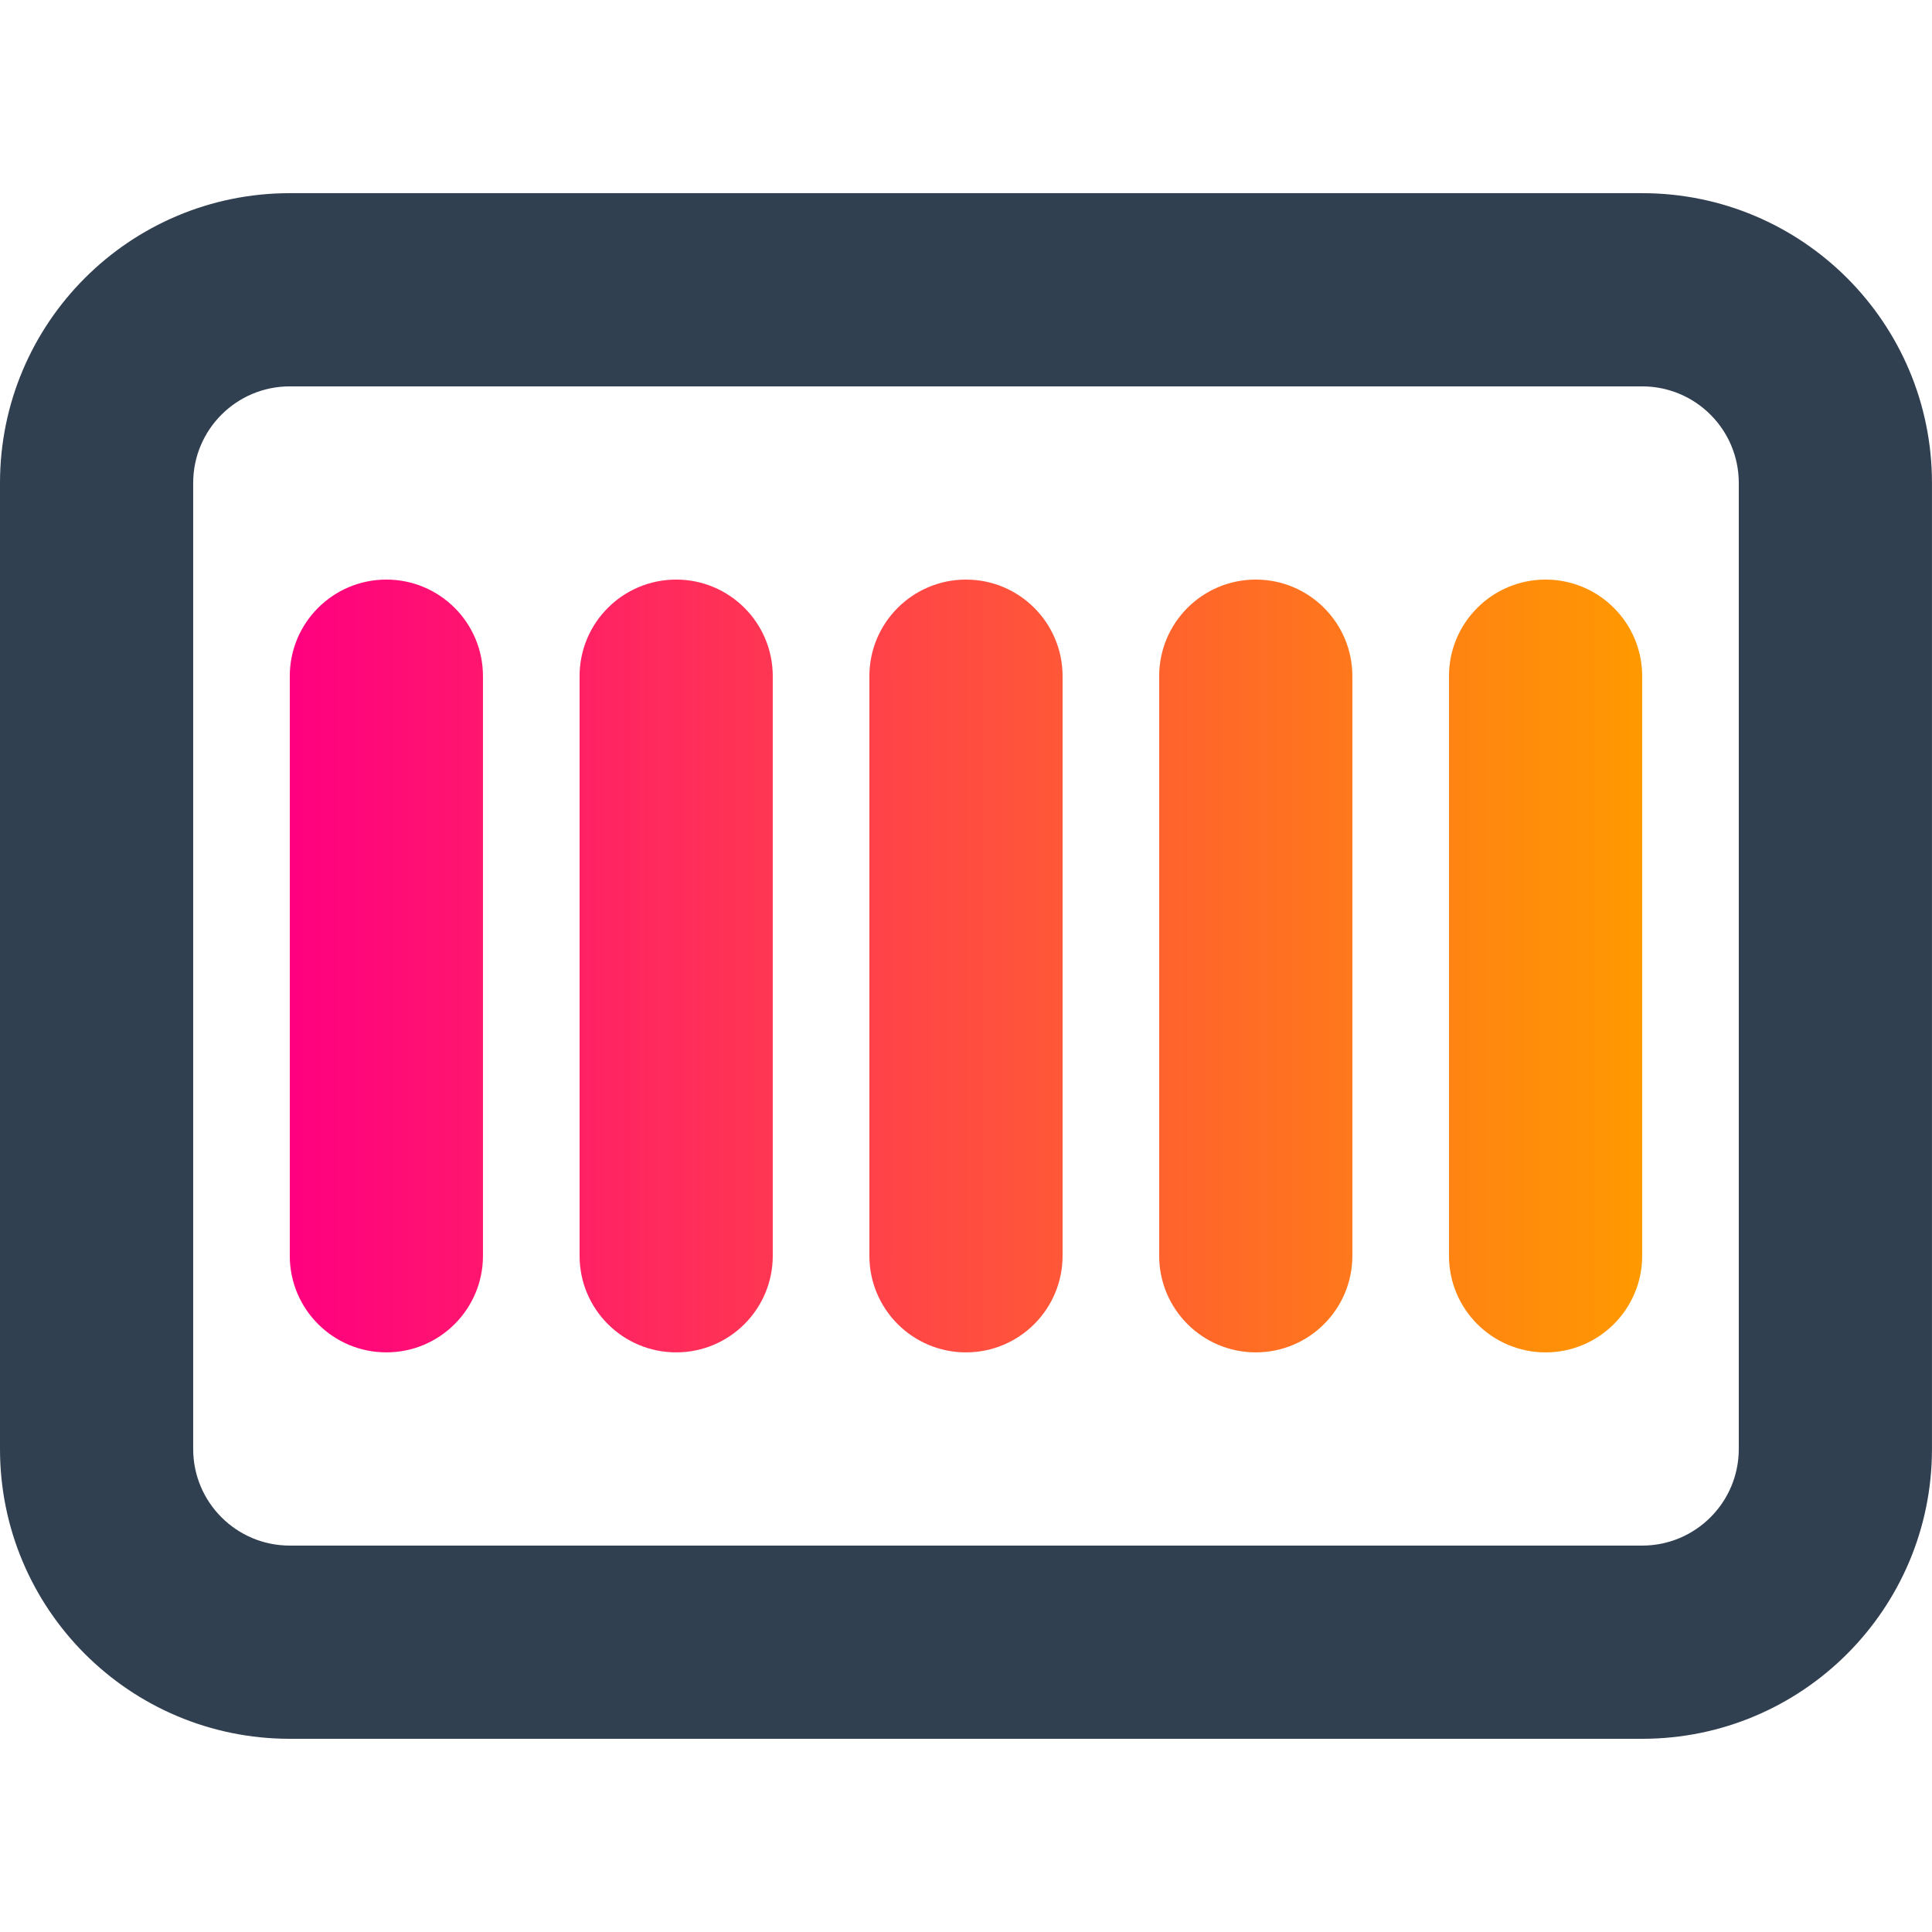
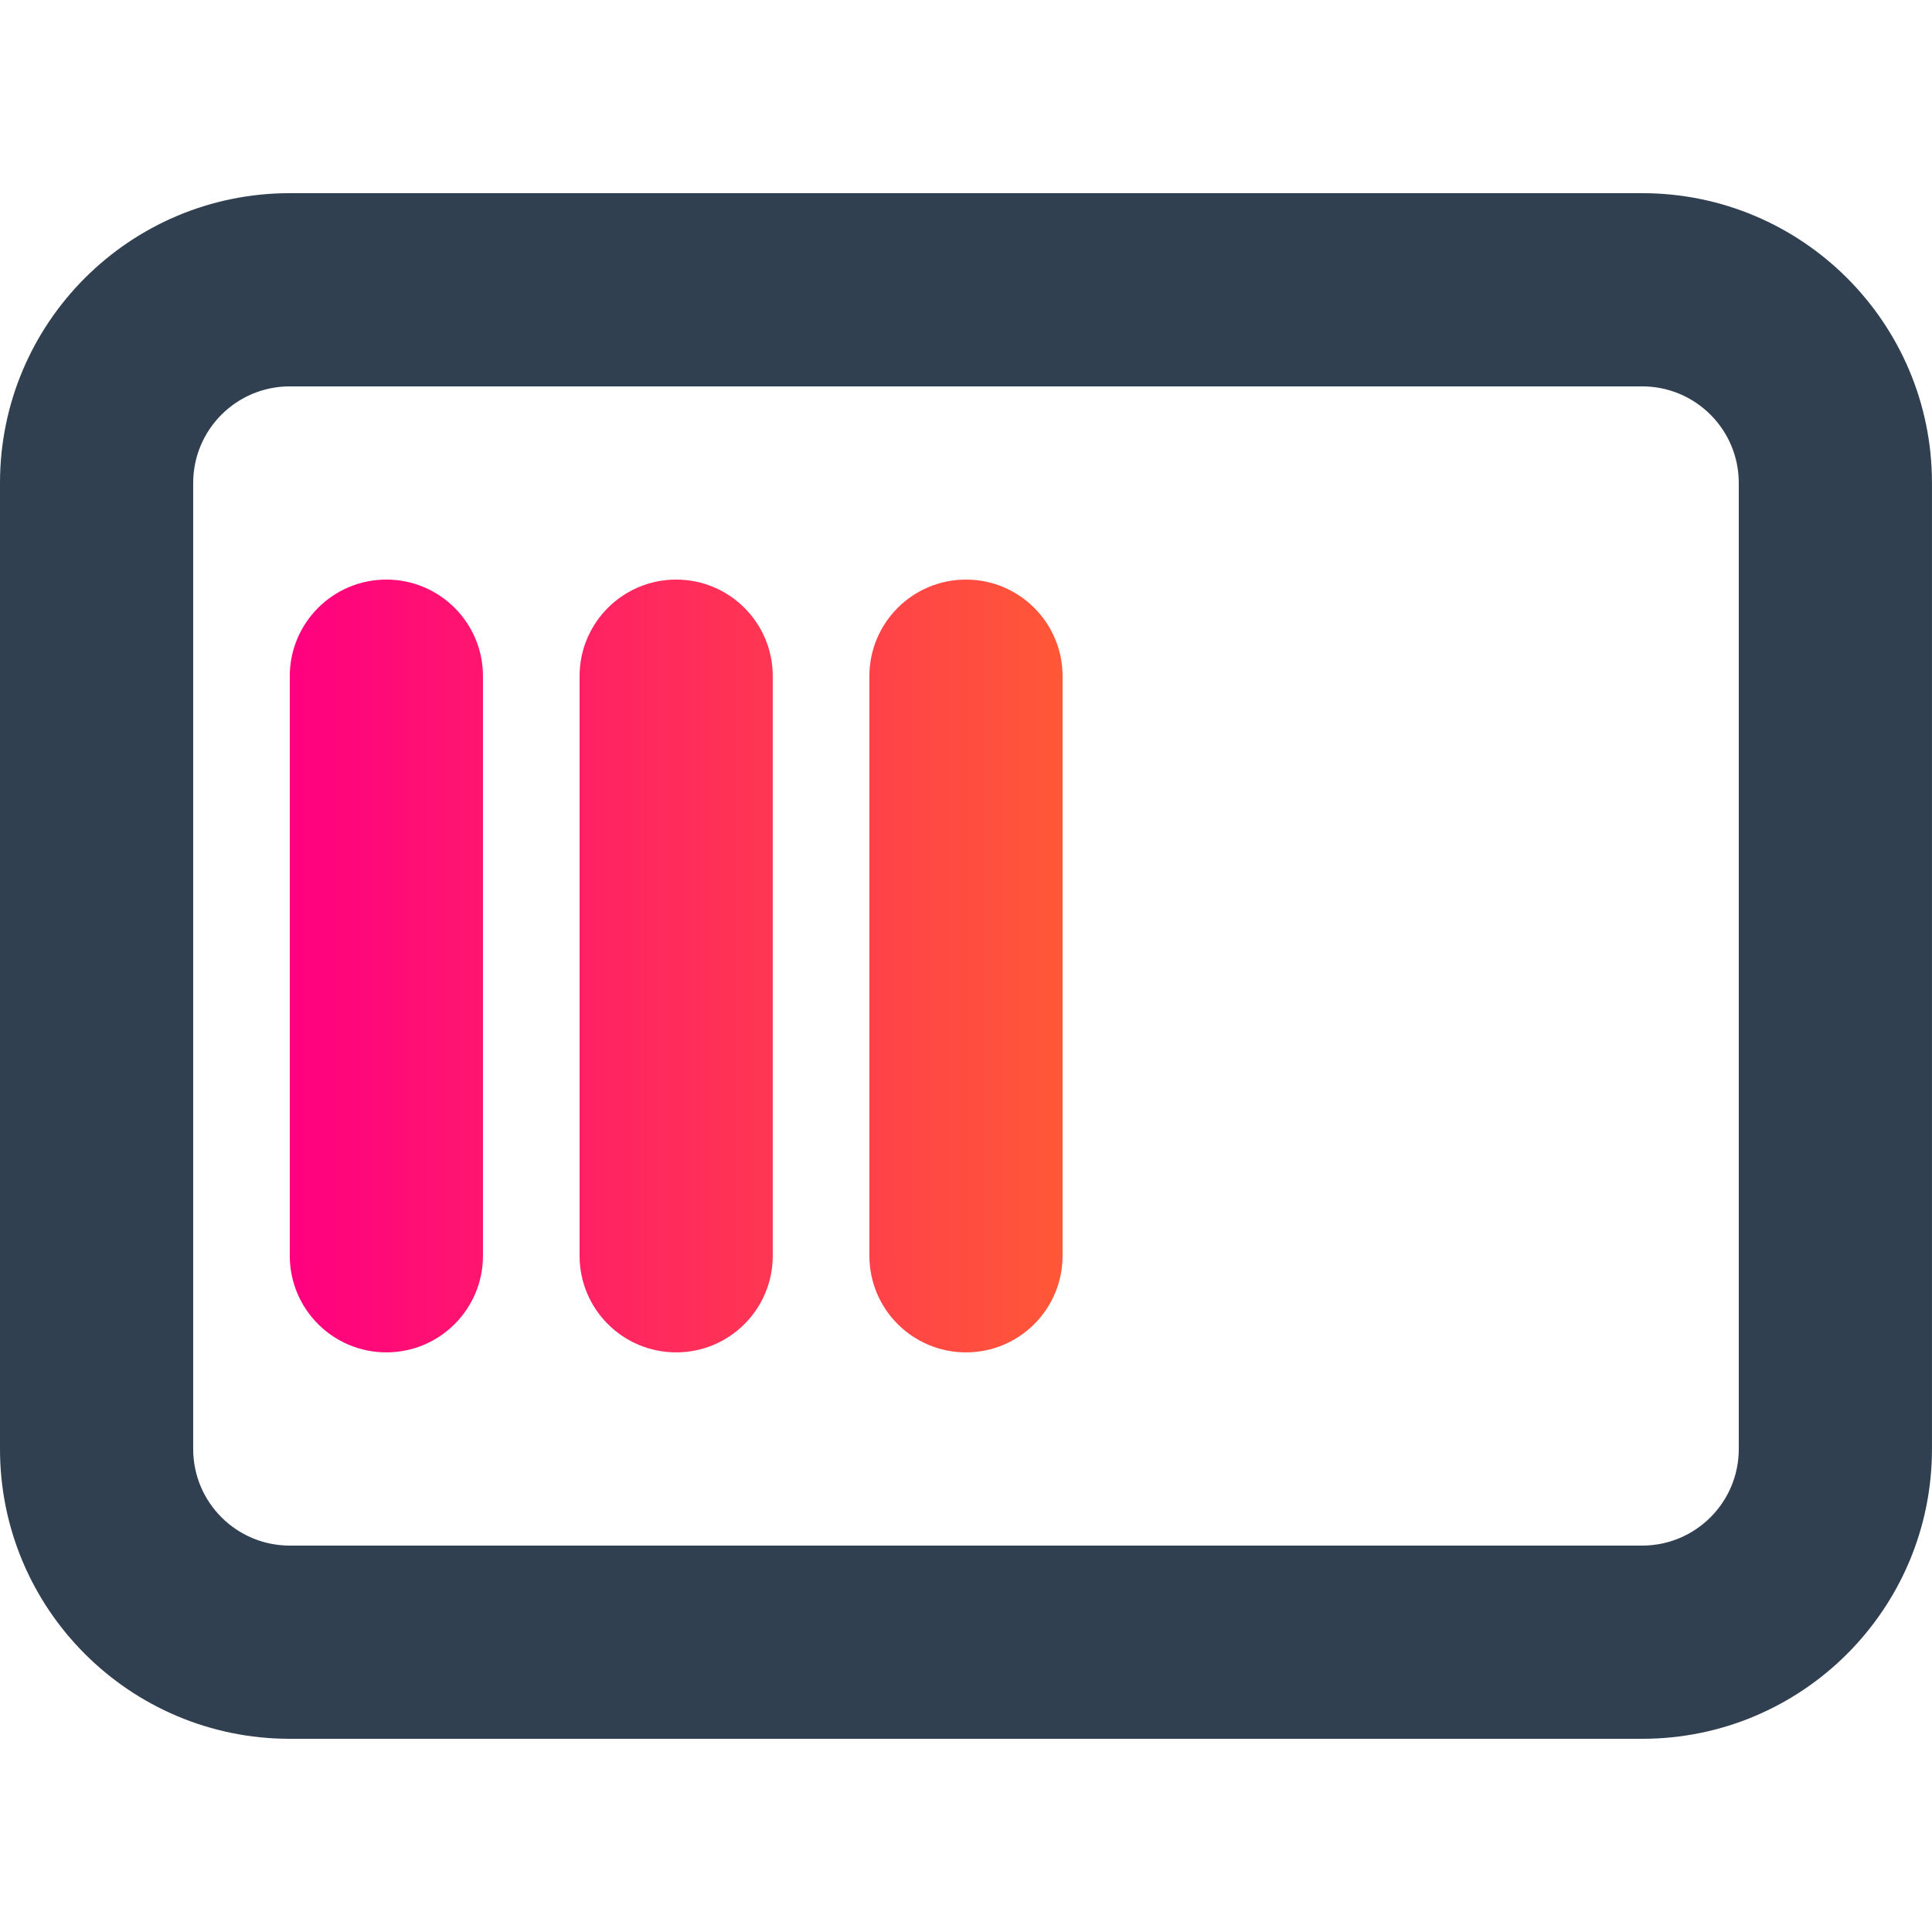
<svg xmlns="http://www.w3.org/2000/svg" xmlns:ns1="http://sodipodi.sourceforge.net/DTD/sodipodi-0.dtd" xmlns:ns2="http://www.inkscape.org/namespaces/inkscape" xmlns:xlink="http://www.w3.org/1999/xlink" width="700pt" height="700pt" version="1.1" viewBox="0 0 700 700" id="svg26921" ns1:docname="containerization.svg" ns2:version="1.2.2 (732a01da63, 2022-12-09, custom)">
  <defs id="defs26925">
    <linearGradient ns2:collect="always" id="linearGradient27826">
      <stop style="stop-color:#ff0080;stop-opacity:1;" offset="0" id="stop27822" />
      <stop style="stop-color:#ff9900;stop-opacity:1;" offset="1" id="stop27824" />
    </linearGradient>
    <linearGradient ns2:collect="always" xlink:href="#linearGradient27826" id="linearGradient27828" x1="186.666" y1="280.001" x2="513.332" y2="280.001" gradientUnits="userSpaceOnUse" />
    <linearGradient ns2:collect="always" xlink:href="#linearGradient27826" id="linearGradient28556" gradientUnits="userSpaceOnUse" x1="186.666" y1="280.001" x2="513.332" y2="280.001" />
    <linearGradient ns2:collect="always" xlink:href="#linearGradient27826" id="linearGradient28558" gradientUnits="userSpaceOnUse" x1="186.666" y1="280.001" x2="513.332" y2="280.001" />
    <linearGradient ns2:collect="always" xlink:href="#linearGradient27826" id="linearGradient28560" gradientUnits="userSpaceOnUse" x1="186.666" y1="280.001" x2="513.332" y2="280.001" />
    <linearGradient ns2:collect="always" xlink:href="#linearGradient27826" id="linearGradient28562" gradientUnits="userSpaceOnUse" x1="186.666" y1="280.001" x2="513.332" y2="280.001" />
    <linearGradient ns2:collect="always" xlink:href="#linearGradient27826" id="linearGradient28564" gradientUnits="userSpaceOnUse" x1="186.666" y1="280.001" x2="513.332" y2="280.001" />
  </defs>
  <ns1:namedview id="namedview26923" pagecolor="#ffffff" bordercolor="#666666" borderopacity="1.0" ns2:showpageshadow="2" ns2:pageopacity="0.0" ns2:pagecheckerboard="0" ns2:deskcolor="#d1d1d1" ns2:document-units="pt" showgrid="false" ns2:zoom="0.59093924" ns2:cx="359.59704" ns2:cy="398.51813" ns2:window-width="1920" ns2:window-height="946" ns2:window-x="0" ns2:window-y="27" ns2:window-maximized="1" ns2:current-layer="svg26921" />
  <g id="g26919" transform="matrix(1.5,0,0,1.5,-175.007,-70.009)">
    <g id="g27820" style="fill:url(#linearGradient27828);fill-opacity:1">
      <path d="m 233.33,210 c 0,-12.887 -10.445,-23.332 -23.332,-23.332 -12.887,0 -23.332,10.445 -23.332,23.332 v 140 c 0,12.887 10.445,23.332 23.332,23.332 12.887,0 23.332,-10.445 23.332,-23.332 z" id="path26907" style="fill:url(#linearGradient28556);fill-opacity:1" />
      <path d="m 303.33,210 c 0,-12.887 -10.445,-23.332 -23.332,-23.332 -12.887,0 -23.332,10.445 -23.332,23.332 v 140 c 0,12.887 10.445,23.332 23.332,23.332 12.887,0 23.332,-10.445 23.332,-23.332 z" id="path26909" style="fill:url(#linearGradient28558);fill-opacity:1" />
      <path d="m 350,186.67 c 12.887,0 23.332,10.445 23.332,23.332 v 140 c 0,12.887 -10.445,23.332 -23.332,23.332 -12.887,0 -23.332,-10.445 -23.332,-23.332 v -140 c 0,-12.887 10.445,-23.332 23.332,-23.332 z" id="path26911" style="fill:url(#linearGradient28560);fill-opacity:1" />
-       <path d="m 443.33,210 c 0,-12.887 -10.445,-23.332 -23.332,-23.332 -12.887,0 -23.332,10.445 -23.332,23.332 v 140 c 0,12.887 10.445,23.332 23.332,23.332 12.887,0 23.332,-10.445 23.332,-23.332 z" id="path26913" style="fill:url(#linearGradient28562);fill-opacity:1" />
-       <path d="m 490,186.67 c 12.887,0 23.332,10.445 23.332,23.332 v 140 c 0,12.887 -10.445,23.332 -23.332,23.332 -12.887,0 -23.332,-10.445 -23.332,-23.332 v -140 c 0,-12.887 10.445,-23.332 23.332,-23.332 z" id="path26915" style="fill:url(#linearGradient28564);fill-opacity:1" />
    </g>
    <path d="m 186.67,93.332 c -38.66,0 -70,31.34 -70,70 v 233.34 c 0,38.66 31.34,70 70,70 h 326.66 c 38.664,0 70,-31.34 70,-70 v -233.34 c 0,-38.66 -31.336,-70 -70,-70 z m -23.336,70 C 163.334,150.445 173.783,140 186.67,140 h 326.66 c 12.887,0 23.336,10.445 23.336,23.332 v 233.34 c 0,12.887 -10.449,23.332 -23.336,23.332 H 186.67 c -12.887,0 -23.336,-10.445 -23.336,-23.332 z" fill-rule="evenodd" id="path26917" style="fill:#314051;fill-opacity:1" />
  </g>
</svg>